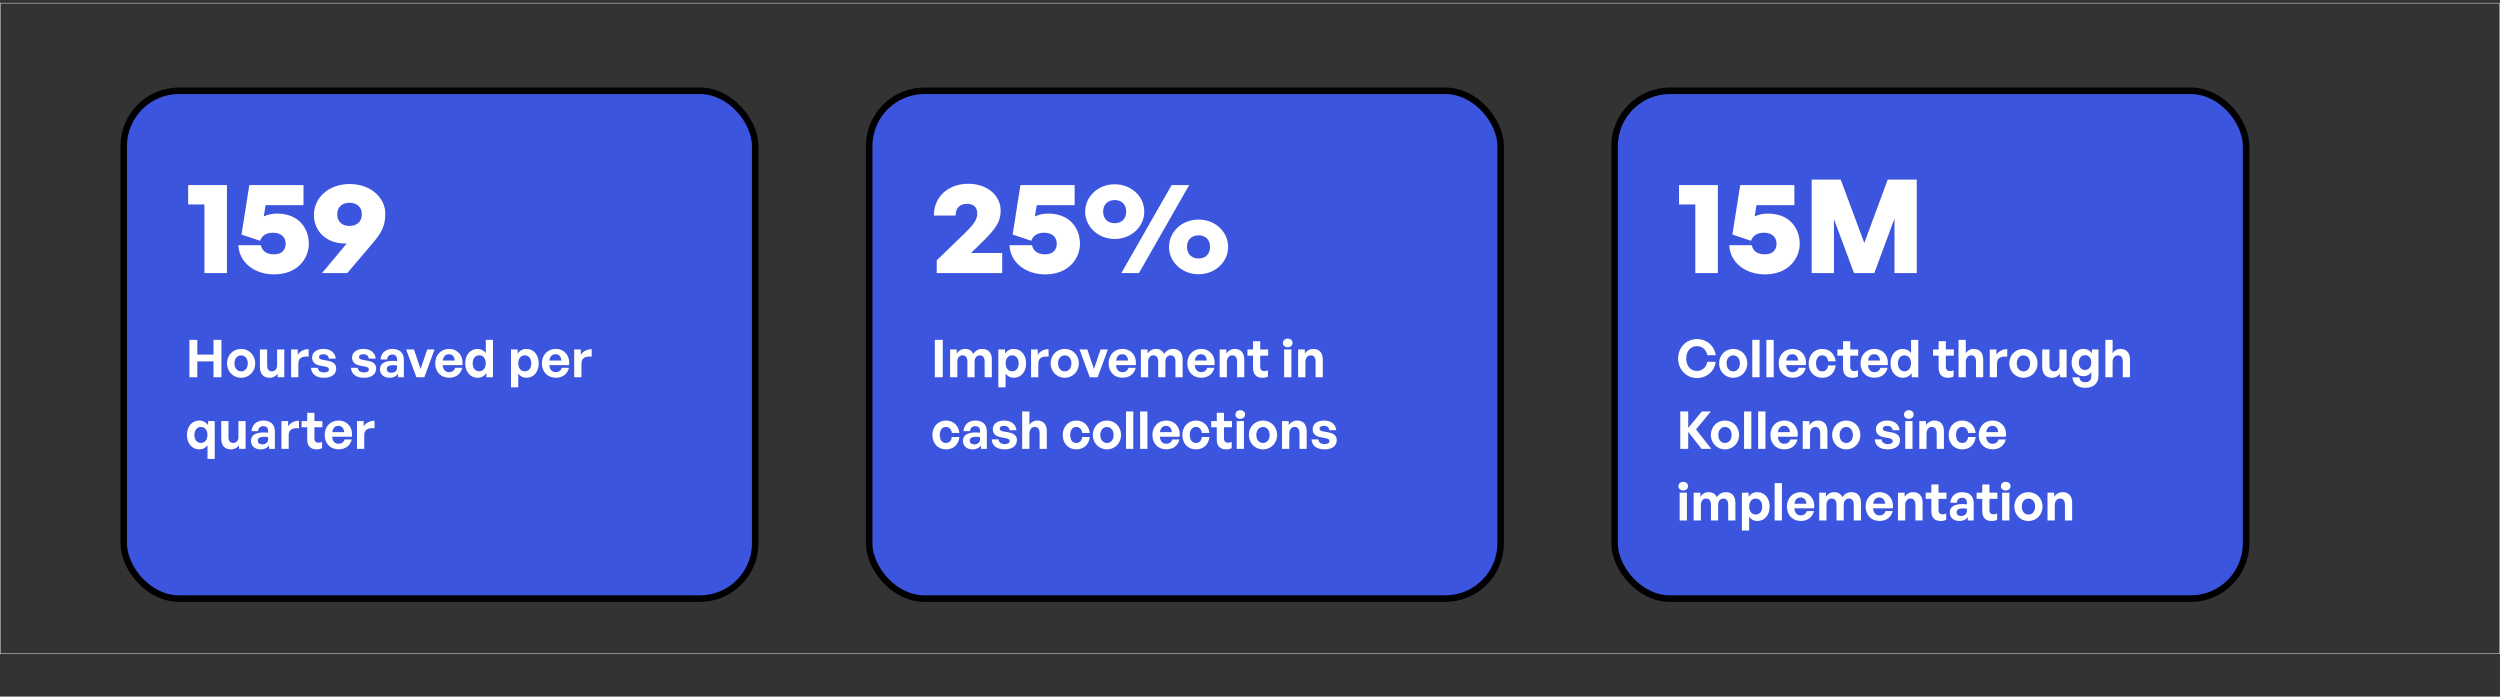
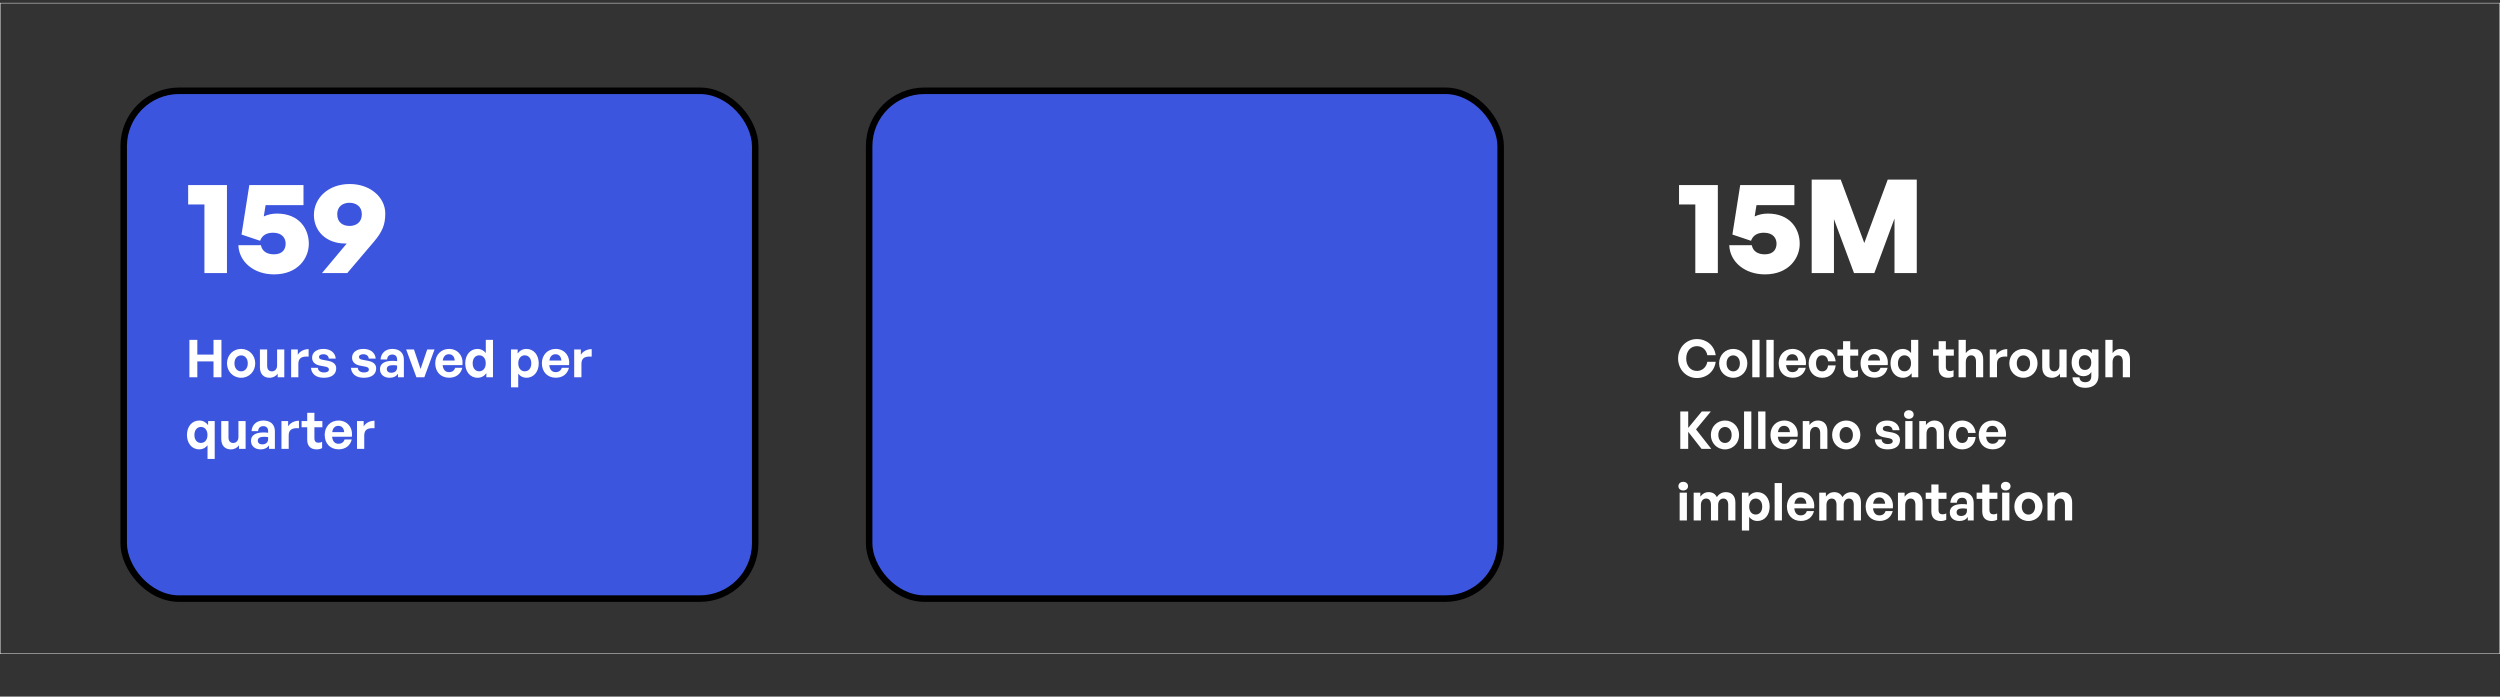
<svg xmlns="http://www.w3.org/2000/svg" width="768" height="214" viewBox="0 0 768 214" fill="none">
  <rect x="0" y="0" width="768" height="214" fill="#333333" stroke="none" />
  <g clip-path="url(#clip0_4748_1286)">
    <rect x="267" y="27.891" width="194" height="156" rx="17" fill="#3C55DF" />
    <rect x="267" y="27.891" width="194" height="156" rx="17" stroke="black" stroke-width="2" />
-     <path d="M307.88 77.731V83.891H287.76V79.971L295.8 72.211C298.8 69.291 300.2 67.771 300.2 65.531C300.2 63.691 299.08 62.611 297.12 62.611C294.84 62.611 293.56 63.931 293.56 66.211H286.88C286.88 60.491 291.24 56.451 297.48 56.451C303.16 56.451 307.4 59.971 307.4 64.651C307.4 68.051 306.16 70.091 301.16 74.931L298.28 77.731H307.88ZM321.082 84.291C314.962 84.291 310.322 80.531 310.122 75.331H317.042C317.402 77.211 318.922 78.131 321.042 78.131C323.922 78.131 324.642 76.291 324.642 74.851C324.642 73.371 323.762 71.491 320.762 71.491C318.842 71.491 317.402 72.251 316.802 73.971L311.082 72.051L313.482 56.851H330.122V63.011H318.482L317.922 66.491C319.162 65.891 320.562 65.611 321.962 65.611C328.842 65.611 331.762 70.331 331.762 74.891C331.762 79.291 328.402 84.291 321.082 84.291ZM342.441 73.411C337.321 73.411 333.361 69.611 333.361 65.011C333.361 60.371 337.321 56.611 342.441 56.611C347.561 56.611 351.521 60.371 351.521 65.011C351.521 69.611 347.561 73.411 342.441 73.411ZM349.881 83.891H344.481L359.921 56.851H365.321L349.881 83.891ZM342.441 68.571C344.321 68.571 345.961 67.451 345.961 65.011C345.961 62.571 344.321 61.451 342.441 61.451C340.601 61.451 338.881 62.571 338.881 65.011C338.881 67.451 340.601 68.571 342.441 68.571ZM368.201 84.251C363.081 84.251 359.121 80.451 359.121 75.851C359.121 71.211 363.081 67.451 368.201 67.451C373.321 67.451 377.281 71.211 377.281 75.851C377.281 80.451 373.321 84.251 368.201 84.251ZM368.201 79.411C370.081 79.411 371.721 78.291 371.721 75.851C371.721 73.411 370.081 72.291 368.201 72.291C366.361 72.291 364.641 73.411 364.641 75.851C364.641 78.291 366.361 79.411 368.201 79.411Z" fill="white" />
-     <path d="M289.616 115.891H287.184V104.403H289.616V115.891ZM294.097 115.891H291.873V107.347H293.921V108.563C294.545 107.699 295.345 107.187 296.481 107.187C297.649 107.187 298.545 107.731 298.977 108.707C299.649 107.763 300.513 107.187 301.793 107.187C303.521 107.187 304.689 108.323 304.689 110.371V115.891H302.481V111.075C302.481 109.875 301.969 109.155 300.993 109.155C300.113 109.155 299.393 109.843 299.393 111.123V115.891H297.185V111.075C297.185 109.875 296.673 109.155 295.697 109.155C294.801 109.155 294.097 109.843 294.097 111.123V115.891ZM315.22 111.619C315.22 114.147 313.732 116.051 311.428 116.051C310.42 116.051 309.556 115.619 308.916 114.787V118.979H306.692V107.347H308.74V108.595C309.396 107.683 310.34 107.187 311.428 107.187C313.732 107.187 315.22 109.107 315.22 111.619ZM312.932 111.619C312.932 110.019 312.02 109.155 310.932 109.155C309.844 109.155 308.932 110.003 308.932 111.619C308.932 113.235 309.844 114.067 310.932 114.067C312.02 114.067 312.932 113.251 312.932 111.619ZM318.969 111.747V115.891H316.745V107.347H318.793V108.995C319.417 107.907 320.745 107.251 322.121 107.251V109.555C320.233 109.411 318.969 109.859 318.969 111.747ZM327.09 116.051C324.61 116.051 322.754 114.099 322.754 111.619C322.754 109.123 324.61 107.187 327.09 107.187C329.57 107.187 331.426 109.123 331.426 111.619C331.426 114.099 329.57 116.051 327.09 116.051ZM327.09 114.083C328.194 114.083 329.138 113.203 329.138 111.619C329.138 110.035 328.194 109.171 327.09 109.171C325.986 109.171 325.042 110.035 325.042 111.619C325.042 113.203 325.986 114.083 327.09 114.083ZM340.344 107.347L337.208 115.891H334.776L331.624 107.347H334.024L336.056 113.363L338.104 107.347H340.344ZM344.835 116.035C342.275 116.035 340.563 114.259 340.563 111.587C340.563 109.043 342.339 107.187 344.803 107.187C347.507 107.187 349.299 109.379 348.899 112.163H342.835C342.979 113.555 343.651 114.323 344.787 114.323C345.763 114.323 346.419 113.843 346.675 112.995H348.883C348.403 114.931 346.915 116.035 344.835 116.035ZM344.755 108.819C343.715 108.819 343.059 109.491 342.867 110.755H346.547C346.483 109.571 345.811 108.819 344.755 108.819ZM352.713 115.891H350.489V107.347H352.537V108.563C353.161 107.699 353.961 107.187 355.097 107.187C356.265 107.187 357.161 107.731 357.593 108.707C358.265 107.763 359.129 107.187 360.409 107.187C362.137 107.187 363.305 108.323 363.305 110.371V115.891H361.097V111.075C361.097 109.875 360.585 109.155 359.609 109.155C358.729 109.155 358.009 109.843 358.009 111.123V115.891H355.801V111.075C355.801 109.875 355.289 109.155 354.313 109.155C353.417 109.155 352.713 109.843 352.713 111.123V115.891ZM369.02 116.035C366.46 116.035 364.748 114.259 364.748 111.587C364.748 109.043 366.524 107.187 368.988 107.187C371.692 107.187 373.484 109.379 373.084 112.163H367.02C367.164 113.555 367.836 114.323 368.972 114.323C369.948 114.323 370.604 113.843 370.86 112.995H373.068C372.588 114.931 371.1 116.035 369.02 116.035ZM368.94 108.819C367.9 108.819 367.244 109.491 367.052 110.755H370.732C370.668 109.571 369.996 108.819 368.94 108.819ZM376.897 111.235V115.891H374.673V107.347H376.721V108.563C377.345 107.715 378.225 107.187 379.345 107.187C381.057 107.187 382.241 108.307 382.241 110.371V115.891H380.033V111.123C380.033 109.859 379.537 109.155 378.529 109.155C377.649 109.155 376.897 109.859 376.897 111.235ZM389.507 113.731V115.667C388.963 115.939 388.451 116.051 387.795 116.051C386.035 116.051 384.931 115.043 384.931 113.123V109.251H383.203V107.347H384.931V104.819H387.139V107.347H389.587V109.251H387.139V112.611C387.139 113.603 387.587 114.003 388.387 114.003C388.803 114.003 389.187 113.907 389.507 113.731ZM397.065 105.363C397.065 106.115 396.457 106.675 395.577 106.675C394.713 106.675 394.105 106.115 394.105 105.363C394.105 104.579 394.713 104.019 395.577 104.019C396.457 104.019 397.065 104.579 397.065 105.363ZM396.713 115.891H394.489V107.347H396.713V115.891ZM401.016 111.235V115.891H398.792V107.347H400.84V108.563C401.464 107.715 402.344 107.187 403.464 107.187C405.176 107.187 406.36 108.307 406.36 110.371V115.891H404.152V111.123C404.152 109.859 403.656 109.155 402.648 109.155C401.768 109.155 401.016 109.859 401.016 111.235ZM290.592 138.051C288.128 138.051 286.432 136.227 286.432 133.619C286.432 131.059 288.192 129.187 290.592 129.187C292.816 129.187 294.464 130.691 294.736 132.995H292.4C292.288 131.859 291.6 131.155 290.592 131.155C289.44 131.155 288.704 132.099 288.704 133.619C288.704 135.155 289.424 136.083 290.592 136.083C291.616 136.083 292.272 135.411 292.4 134.243H294.736C294.48 136.595 292.88 138.051 290.592 138.051ZM301.352 137.891V136.835C300.792 137.635 299.944 138.051 298.776 138.051C297 138.051 295.816 137.011 295.816 135.411C295.816 133.747 297.16 132.851 299.656 132.851C300.136 132.851 300.552 132.883 301.08 132.947V132.435C301.08 131.475 300.536 130.915 299.608 130.915C298.648 130.915 298.072 131.475 297.992 132.435H295.992C296.12 130.467 297.544 129.187 299.608 129.187C301.848 129.187 303.16 130.419 303.16 132.515V137.891H301.352ZM297.912 135.347C297.912 136.067 298.424 136.515 299.256 136.515C300.392 136.515 301.08 135.891 301.08 134.899V134.291C300.552 134.211 300.184 134.179 299.8 134.179C298.536 134.179 297.912 134.579 297.912 135.347ZM312.392 135.155C312.392 136.947 311.032 138.051 308.6 138.051C306.168 138.051 304.808 136.883 304.632 134.979H306.76C306.776 135.859 307.528 136.419 308.632 136.419C309.496 136.419 310.152 136.147 310.152 135.539C310.152 134.995 309.8 134.771 308.984 134.611L307.448 134.323C305.912 134.051 304.984 133.203 304.984 131.875C304.984 130.291 306.344 129.187 308.472 129.187C310.616 129.187 312.088 130.323 312.248 132.163H310.12C310.04 131.331 309.416 130.819 308.472 130.819C307.656 130.819 307.112 131.123 307.112 131.667C307.112 132.179 307.464 132.387 308.232 132.531L309.88 132.835C311.544 133.155 312.392 133.923 312.392 135.155ZM316.235 133.235V137.891H314.011V126.403H316.235V130.467C316.827 129.683 317.563 129.187 318.683 129.187C320.395 129.187 321.579 130.307 321.579 132.371V137.891H319.371V133.123C319.371 131.859 318.875 131.155 317.867 131.155C316.987 131.155 316.235 131.859 316.235 133.235ZM330.639 138.051C328.175 138.051 326.479 136.227 326.479 133.619C326.479 131.059 328.239 129.187 330.639 129.187C332.863 129.187 334.511 130.691 334.783 132.995H332.447C332.335 131.859 331.647 131.155 330.639 131.155C329.487 131.155 328.751 132.099 328.751 133.619C328.751 135.155 329.471 136.083 330.639 136.083C331.663 136.083 332.319 135.411 332.447 134.243H334.783C334.527 136.595 332.927 138.051 330.639 138.051ZM340.055 138.051C337.575 138.051 335.719 136.099 335.719 133.619C335.719 131.123 337.575 129.187 340.055 129.187C342.535 129.187 344.391 131.123 344.391 133.619C344.391 136.099 342.535 138.051 340.055 138.051ZM340.055 136.083C341.159 136.083 342.103 135.203 342.103 133.619C342.103 132.035 341.159 131.171 340.055 131.171C338.951 131.171 338.007 132.035 338.007 133.619C338.007 135.203 338.951 136.083 340.055 136.083ZM348.151 137.891H345.911V126.403H348.151V137.891ZM352.485 137.891H350.245V126.403H352.485V137.891ZM358.292 138.035C355.732 138.035 354.02 136.259 354.02 133.587C354.02 131.043 355.796 129.187 358.26 129.187C360.964 129.187 362.756 131.379 362.356 134.163H356.292C356.436 135.555 357.108 136.323 358.244 136.323C359.22 136.323 359.876 135.843 360.132 134.995H362.34C361.86 136.931 360.372 138.035 358.292 138.035ZM358.212 130.819C357.172 130.819 356.516 131.491 356.324 132.755H360.004C359.94 131.571 359.268 130.819 358.212 130.819ZM367.389 138.051C364.925 138.051 363.229 136.227 363.229 133.619C363.229 131.059 364.989 129.187 367.389 129.187C369.613 129.187 371.261 130.691 371.533 132.995H369.197C369.085 131.859 368.397 131.155 367.389 131.155C366.237 131.155 365.501 132.099 365.501 133.619C365.501 135.155 366.221 136.083 367.389 136.083C368.413 136.083 369.069 135.411 369.197 134.243H371.533C371.277 136.595 369.677 138.051 367.389 138.051ZM378.373 135.731V137.667C377.829 137.939 377.317 138.051 376.661 138.051C374.901 138.051 373.797 137.043 373.797 135.123V131.251H372.069V129.347H373.797V126.819H376.005V129.347H378.453V131.251H376.005V134.611C376.005 135.603 376.453 136.003 377.253 136.003C377.669 136.003 378.053 135.907 378.373 135.731ZM382.487 127.363C382.487 128.115 381.879 128.675 380.999 128.675C380.135 128.675 379.527 128.115 379.527 127.363C379.527 126.579 380.135 126.019 380.999 126.019C381.879 126.019 382.487 126.579 382.487 127.363ZM382.135 137.891H379.911V129.347H382.135V137.891ZM387.99 138.051C385.51 138.051 383.654 136.099 383.654 133.619C383.654 131.123 385.51 129.187 387.99 129.187C390.47 129.187 392.326 131.123 392.326 133.619C392.326 136.099 390.47 138.051 387.99 138.051ZM387.99 136.083C389.094 136.083 390.038 135.203 390.038 133.619C390.038 132.035 389.094 131.171 387.99 131.171C386.886 131.171 385.942 132.035 385.942 133.619C385.942 135.203 386.886 136.083 387.99 136.083ZM396.069 133.235V137.891H393.845V129.347H395.893V130.563C396.517 129.715 397.397 129.187 398.517 129.187C400.229 129.187 401.413 130.307 401.413 132.371V137.891H399.205V133.123C399.205 131.859 398.709 131.155 397.701 131.155C396.821 131.155 396.069 131.859 396.069 133.235ZM410.646 135.155C410.646 136.947 409.286 138.051 406.854 138.051C404.422 138.051 403.062 136.883 402.886 134.979H405.014C405.03 135.859 405.782 136.419 406.886 136.419C407.75 136.419 408.406 136.147 408.406 135.539C408.406 134.995 408.054 134.771 407.238 134.611L405.702 134.323C404.166 134.051 403.238 133.203 403.238 131.875C403.238 130.291 404.598 129.187 406.726 129.187C408.87 129.187 410.342 130.323 410.502 132.163H408.374C408.294 131.331 407.67 130.819 406.726 130.819C405.91 130.819 405.366 131.123 405.366 131.667C405.366 132.179 405.718 132.387 406.486 132.531L408.134 132.835C409.798 133.155 410.646 133.923 410.646 135.155Z" fill="white" />
-     <rect x="496" y="27.891" width="194" height="156" rx="17" fill="#3C55DF" />
-     <rect x="496" y="27.891" width="194" height="156" rx="17" stroke="black" stroke-width="2" />
    <path d="M527.72 83.891H520.8V62.811H515.8V56.851H527.72V83.891ZM542.192 84.291C536.072 84.291 531.432 80.531 531.232 75.331H538.152C538.512 77.211 540.032 78.131 542.152 78.131C545.032 78.131 545.752 76.291 545.752 74.851C545.752 73.371 544.872 71.491 541.872 71.491C539.952 71.491 538.512 72.251 537.912 73.971L532.192 72.051L534.592 56.851H551.232V63.011H539.592L539.032 66.491C540.272 65.891 541.672 65.611 543.072 65.611C549.952 65.611 552.872 70.331 552.872 74.891C552.872 79.291 549.512 84.291 542.192 84.291ZM569.55 83.891L563.39 67.331V83.891H556.55V55.171H565.47L572.71 74.651L579.91 55.171H588.83V83.891H581.99V67.131L575.79 83.891H569.55Z" fill="white" />
    <path d="M521.272 116.131C518.04 116.131 515.512 113.507 515.512 110.131C515.512 106.771 518.04 104.163 521.272 104.163C524.296 104.163 526.664 106.179 527.064 109.123H524.488C524.216 107.475 522.936 106.339 521.304 106.339C519.336 106.339 518.008 107.891 518.008 110.131C518.008 112.387 519.336 113.955 521.304 113.955C522.936 113.955 524.2 112.803 524.488 111.155H527.064C526.664 114.131 524.296 116.131 521.272 116.131ZM532.446 116.051C529.966 116.051 528.11 114.099 528.11 111.619C528.11 109.123 529.966 107.187 532.446 107.187C534.926 107.187 536.782 109.123 536.782 111.619C536.782 114.099 534.926 116.051 532.446 116.051ZM532.446 114.083C533.55 114.083 534.494 113.203 534.494 111.619C534.494 110.035 533.55 109.171 532.446 109.171C531.342 109.171 530.398 110.035 530.398 111.619C530.398 113.203 531.342 114.083 532.446 114.083ZM540.541 115.891H538.301V104.403H540.541V115.891ZM544.876 115.891H542.636V104.403H544.876V115.891ZM550.682 116.035C548.122 116.035 546.41 114.259 546.41 111.587C546.41 109.043 548.186 107.187 550.65 107.187C553.354 107.187 555.146 109.379 554.746 112.163H548.682C548.826 113.555 549.498 114.323 550.634 114.323C551.61 114.323 552.266 113.843 552.522 112.995H554.73C554.25 114.931 552.762 116.035 550.682 116.035ZM550.602 108.819C549.562 108.819 548.906 109.491 548.714 110.755H552.394C552.33 109.571 551.658 108.819 550.602 108.819ZM559.78 116.051C557.316 116.051 555.62 114.227 555.62 111.619C555.62 109.059 557.38 107.187 559.78 107.187C562.004 107.187 563.652 108.691 563.924 110.995H561.588C561.476 109.859 560.788 109.155 559.78 109.155C558.628 109.155 557.892 110.099 557.892 111.619C557.892 113.155 558.612 114.083 559.78 114.083C560.804 114.083 561.46 113.411 561.588 112.243H563.924C563.668 114.595 562.068 116.051 559.78 116.051ZM570.763 113.731V115.667C570.219 115.939 569.707 116.051 569.051 116.051C567.291 116.051 566.187 115.043 566.187 113.123V109.251H564.459V107.347H566.187V104.819H568.395V107.347H570.843V109.251H568.395V112.611C568.395 113.603 568.843 114.003 569.643 114.003C570.059 114.003 570.443 113.907 570.763 113.731ZM575.826 116.035C573.266 116.035 571.554 114.259 571.554 111.587C571.554 109.043 573.33 107.187 575.794 107.187C578.498 107.187 580.29 109.379 579.89 112.163H573.826C573.97 113.555 574.642 114.323 575.778 114.323C576.754 114.323 577.41 113.843 577.666 112.995H579.874C579.394 114.931 577.906 116.035 575.826 116.035ZM575.746 108.819C574.706 108.819 574.05 109.491 573.858 110.755H577.538C577.474 109.571 576.802 108.819 575.746 108.819ZM580.763 111.619C580.763 109.091 582.251 107.187 584.555 107.187C585.579 107.187 586.443 107.635 587.083 108.451V104.403H589.291V115.891H587.259V114.659C586.587 115.555 585.659 116.051 584.555 116.051C582.251 116.051 580.763 114.115 580.763 111.619ZM583.051 111.619C583.051 113.219 583.963 114.067 585.051 114.067C586.155 114.067 587.067 113.203 587.067 111.587C587.067 109.971 586.139 109.155 585.051 109.155C583.963 109.155 583.051 109.987 583.051 111.619ZM600.132 113.731V115.667C599.588 115.939 599.076 116.051 598.42 116.051C596.66 116.051 595.556 115.043 595.556 113.123V109.251H593.828V107.347H595.556V104.819H597.764V107.347H600.212V109.251H597.764V112.611C597.764 113.603 598.212 114.003 599.012 114.003C599.428 114.003 599.812 113.907 600.132 113.731ZM603.894 111.235V115.891H601.67V104.403H603.894V108.467C604.486 107.683 605.222 107.187 606.342 107.187C608.054 107.187 609.238 108.307 609.238 110.371V115.891H607.03V111.123C607.03 109.859 606.534 109.155 605.526 109.155C604.646 109.155 603.894 109.859 603.894 111.235ZM613.478 111.747V115.891H611.254V107.347H613.302V108.995C613.926 107.907 615.254 107.251 616.63 107.251V109.555C614.742 109.411 613.478 109.859 613.478 111.747ZM621.599 116.051C619.119 116.051 617.263 114.099 617.263 111.619C617.263 109.123 619.119 107.187 621.599 107.187C624.079 107.187 625.935 109.123 625.935 111.619C625.935 114.099 624.079 116.051 621.599 116.051ZM621.599 114.083C622.703 114.083 623.647 113.203 623.647 111.619C623.647 110.035 622.703 109.171 621.599 109.171C620.495 109.171 619.551 110.035 619.551 111.619C619.551 113.203 620.495 114.083 621.599 114.083ZM632.655 112.291V107.347H634.863V115.891H632.831V114.771C632.367 115.523 631.423 116.051 630.335 116.051C628.623 116.051 627.375 115.011 627.375 112.787V107.347H629.599V112.355C629.599 113.555 630.191 114.083 631.087 114.083C631.887 114.083 632.655 113.443 632.655 112.291ZM640.593 119.139C638.289 119.139 636.753 117.891 636.657 115.923H638.801C638.897 116.899 639.521 117.411 640.577 117.411C641.809 117.411 642.449 116.755 642.449 115.523V114.275C641.985 115.091 641.105 115.571 640.065 115.571C637.969 115.571 636.401 113.795 636.401 111.379C636.401 108.899 637.873 107.187 639.985 107.187C641.137 107.187 642.001 107.635 642.625 108.515V107.347H644.657V115.491C644.657 117.763 643.121 119.139 640.593 119.139ZM638.625 111.379C638.625 112.771 639.345 113.651 640.497 113.651C641.665 113.651 642.433 112.739 642.433 111.395C642.433 110.003 641.665 109.107 640.497 109.107C639.361 109.107 638.625 109.987 638.625 111.379ZM648.988 111.235V115.891H646.764V104.403H648.988V108.467C649.58 107.683 650.316 107.187 651.436 107.187C653.148 107.187 654.332 108.307 654.332 110.371V115.891H652.124V111.123C652.124 109.859 651.628 109.155 650.62 109.155C649.74 109.155 648.988 109.859 648.988 111.235ZM518.616 137.891H516.184V126.403H518.616V131.459L522.792 126.403H525.576L521.016 131.907L525.704 137.891H522.712L518.616 132.643V137.891ZM529.915 138.051C527.435 138.051 525.579 136.099 525.579 133.619C525.579 131.123 527.435 129.187 529.915 129.187C532.395 129.187 534.251 131.123 534.251 133.619C534.251 136.099 532.395 138.051 529.915 138.051ZM529.915 136.083C531.019 136.083 531.963 135.203 531.963 133.619C531.963 132.035 531.019 131.171 529.915 131.171C528.811 131.171 527.867 132.035 527.867 133.619C527.867 135.203 528.811 136.083 529.915 136.083ZM538.01 137.891H535.77V126.403H538.01V137.891ZM542.344 137.891H540.104V126.403H542.344V137.891ZM548.151 138.035C545.591 138.035 543.879 136.259 543.879 133.587C543.879 131.043 545.655 129.187 548.119 129.187C550.823 129.187 552.615 131.379 552.215 134.163H546.151C546.295 135.555 546.967 136.323 548.103 136.323C549.079 136.323 549.735 135.843 549.991 134.995H552.199C551.719 136.931 550.231 138.035 548.151 138.035ZM548.071 130.819C547.031 130.819 546.375 131.491 546.183 132.755H549.863C549.799 131.571 549.127 130.819 548.071 130.819ZM556.029 133.235V137.891H553.805V129.347H555.853V130.563C556.477 129.715 557.357 129.187 558.477 129.187C560.189 129.187 561.373 130.307 561.373 132.371V137.891H559.165V133.123C559.165 131.859 558.669 131.155 557.661 131.155C556.781 131.155 556.029 131.859 556.029 133.235ZM567.165 138.051C564.685 138.051 562.829 136.099 562.829 133.619C562.829 131.123 564.685 129.187 567.165 129.187C569.645 129.187 571.501 131.123 571.501 133.619C571.501 136.099 569.645 138.051 567.165 138.051ZM567.165 136.083C568.269 136.083 569.213 135.203 569.213 133.619C569.213 132.035 568.269 131.171 567.165 131.171C566.061 131.171 565.117 132.035 565.117 133.619C565.117 135.203 566.061 136.083 567.165 136.083ZM583.68 135.155C583.68 136.947 582.32 138.051 579.888 138.051C577.456 138.051 576.096 136.883 575.92 134.979H578.048C578.064 135.859 578.816 136.419 579.92 136.419C580.784 136.419 581.44 136.147 581.44 135.539C581.44 134.995 581.088 134.771 580.272 134.611L578.736 134.323C577.2 134.051 576.272 133.203 576.272 131.875C576.272 130.291 577.632 129.187 579.76 129.187C581.904 129.187 583.376 130.323 583.536 132.163H581.408C581.328 131.331 580.704 130.819 579.76 130.819C578.944 130.819 578.4 131.123 578.4 131.667C578.4 132.179 578.752 132.387 579.52 132.531L581.168 132.835C582.832 133.155 583.68 133.923 583.68 135.155ZM587.874 127.363C587.874 128.115 587.266 128.675 586.386 128.675C585.522 128.675 584.914 128.115 584.914 127.363C584.914 126.579 585.522 126.019 586.386 126.019C587.266 126.019 587.874 126.579 587.874 127.363ZM587.522 137.891H585.298V129.347H587.522V137.891ZM591.825 133.235V137.891H589.601V129.347H591.649V130.563C592.273 129.715 593.153 129.187 594.273 129.187C595.985 129.187 597.169 130.307 597.169 132.371V137.891H594.961V133.123C594.961 131.859 594.465 131.155 593.457 131.155C592.577 131.155 591.825 131.859 591.825 133.235ZM602.786 138.051C600.322 138.051 598.626 136.227 598.626 133.619C598.626 131.059 600.386 129.187 602.786 129.187C605.01 129.187 606.658 130.691 606.93 132.995H604.594C604.482 131.859 603.794 131.155 602.786 131.155C601.634 131.155 600.898 132.099 600.898 133.619C600.898 135.155 601.618 136.083 602.786 136.083C603.81 136.083 604.466 135.411 604.594 134.243H606.93C606.674 136.595 605.074 138.051 602.786 138.051ZM612.138 138.035C609.578 138.035 607.866 136.259 607.866 133.587C607.866 131.043 609.642 129.187 612.106 129.187C614.81 129.187 616.602 131.379 616.202 134.163H610.138C610.282 135.555 610.954 136.323 612.09 136.323C613.066 136.323 613.722 135.843 613.978 134.995H616.186C615.706 136.931 614.218 138.035 612.138 138.035ZM612.058 130.819C611.018 130.819 610.362 131.491 610.17 132.755H613.85C613.786 131.571 613.114 130.819 612.058 130.819ZM518.568 149.363C518.568 150.115 517.96 150.675 517.08 150.675C516.216 150.675 515.608 150.115 515.608 149.363C515.608 148.579 516.216 148.019 517.08 148.019C517.96 148.019 518.568 148.579 518.568 149.363ZM518.216 159.891H515.992V151.347H518.216V159.891ZM522.519 159.891H520.295V151.347H522.343V152.563C522.967 151.699 523.767 151.187 524.903 151.187C526.071 151.187 526.967 151.731 527.399 152.707C528.071 151.763 528.935 151.187 530.215 151.187C531.943 151.187 533.111 152.323 533.111 154.371V159.891H530.903V155.075C530.903 153.875 530.391 153.155 529.415 153.155C528.535 153.155 527.815 153.843 527.815 155.123V159.891H525.607V155.075C525.607 153.875 525.095 153.155 524.119 153.155C523.223 153.155 522.519 153.843 522.519 155.123V159.891ZM543.642 155.619C543.642 158.147 542.154 160.051 539.85 160.051C538.842 160.051 537.978 159.619 537.338 158.787V162.979H535.114V151.347H537.162V152.595C537.818 151.683 538.762 151.187 539.85 151.187C542.154 151.187 543.642 153.107 543.642 155.619ZM541.354 155.619C541.354 154.019 540.442 153.155 539.354 153.155C538.266 153.155 537.354 154.003 537.354 155.619C537.354 157.235 538.266 158.067 539.354 158.067C540.442 158.067 541.354 157.251 541.354 155.619ZM547.407 159.891H545.167V148.403H547.407V159.891ZM553.213 160.035C550.653 160.035 548.941 158.259 548.941 155.587C548.941 153.043 550.717 151.187 553.181 151.187C555.885 151.187 557.677 153.379 557.277 156.163H551.213C551.357 157.555 552.029 158.323 553.165 158.323C554.141 158.323 554.797 157.843 555.053 156.995H557.261C556.781 158.931 555.293 160.035 553.213 160.035ZM553.133 152.819C552.093 152.819 551.437 153.491 551.245 154.755H554.925C554.861 153.571 554.189 152.819 553.133 152.819ZM561.091 159.891H558.867V151.347H560.915V152.563C561.539 151.699 562.339 151.187 563.475 151.187C564.643 151.187 565.539 151.731 565.971 152.707C566.643 151.763 567.507 151.187 568.787 151.187C570.515 151.187 571.683 152.323 571.683 154.371V159.891H569.475V155.075C569.475 153.875 568.963 153.155 567.987 153.155C567.107 153.155 566.387 153.843 566.387 155.123V159.891H564.179V155.075C564.179 153.875 563.667 153.155 562.691 153.155C561.795 153.155 561.091 153.843 561.091 155.123V159.891ZM577.398 160.035C574.838 160.035 573.126 158.259 573.126 155.587C573.126 153.043 574.902 151.187 577.366 151.187C580.07 151.187 581.862 153.379 581.462 156.163H575.398C575.542 157.555 576.214 158.323 577.35 158.323C578.326 158.323 578.982 157.843 579.238 156.995H581.446C580.966 158.931 579.478 160.035 577.398 160.035ZM577.318 152.819C576.278 152.819 575.622 153.491 575.43 154.755H579.11C579.046 153.571 578.374 152.819 577.318 152.819ZM585.275 155.235V159.891H583.051V151.347H585.099V152.563C585.723 151.715 586.603 151.187 587.723 151.187C589.435 151.187 590.619 152.307 590.619 154.371V159.891H588.411V155.123C588.411 153.859 587.915 153.155 586.907 153.155C586.027 153.155 585.275 153.859 585.275 155.235ZM597.885 157.731V159.667C597.341 159.939 596.829 160.051 596.173 160.051C594.413 160.051 593.309 159.043 593.309 157.123V153.251H591.581V151.347H593.309V148.819H595.517V151.347H597.965V153.251H595.517V156.611C595.517 157.603 595.965 158.003 596.765 158.003C597.181 158.003 597.565 157.907 597.885 157.731ZM604.511 159.891V158.835C603.951 159.635 603.103 160.051 601.935 160.051C600.159 160.051 598.975 159.011 598.975 157.411C598.975 155.747 600.319 154.851 602.815 154.851C603.295 154.851 603.711 154.883 604.239 154.947V154.435C604.239 153.475 603.695 152.915 602.767 152.915C601.807 152.915 601.231 153.475 601.151 154.435H599.151C599.279 152.467 600.703 151.187 602.767 151.187C605.007 151.187 606.319 152.419 606.319 154.515V159.891H604.511ZM601.071 157.347C601.071 158.067 601.583 158.515 602.415 158.515C603.551 158.515 604.239 157.891 604.239 156.899V156.291C603.711 156.211 603.343 156.179 602.959 156.179C601.695 156.179 601.071 156.579 601.071 157.347ZM613.523 157.731V159.667C612.979 159.939 612.467 160.051 611.811 160.051C610.051 160.051 608.947 159.043 608.947 157.123V153.251H607.219V151.347H608.947V148.819H611.155V151.347H613.603V153.251H611.155V156.611C611.155 157.603 611.603 158.003 612.403 158.003C612.819 158.003 613.203 157.907 613.523 157.731ZM617.637 149.363C617.637 150.115 617.029 150.675 616.149 150.675C615.285 150.675 614.677 150.115 614.677 149.363C614.677 148.579 615.285 148.019 616.149 148.019C617.029 148.019 617.637 148.579 617.637 149.363ZM617.285 159.891H615.061V151.347H617.285V159.891ZM623.14 160.051C620.66 160.051 618.804 158.099 618.804 155.619C618.804 153.123 620.66 151.187 623.14 151.187C625.62 151.187 627.476 153.123 627.476 155.619C627.476 158.099 625.62 160.051 623.14 160.051ZM623.14 158.083C624.244 158.083 625.188 157.203 625.188 155.619C625.188 154.035 624.244 153.171 623.14 153.171C622.036 153.171 621.092 154.035 621.092 155.619C621.092 157.203 622.036 158.083 623.14 158.083ZM631.219 155.235V159.891H628.995V151.347H631.043V152.563C631.667 151.715 632.547 151.187 633.667 151.187C635.379 151.187 636.563 152.307 636.563 154.371V159.891H634.355V155.123C634.355 153.859 633.859 153.155 632.851 153.155C631.971 153.155 631.219 153.859 631.219 155.235Z" fill="white" />
    <rect x="38" y="27.891" width="194" height="156" rx="17" fill="#3C55DF" />
    <rect x="38" y="27.891" width="194" height="156" rx="17" stroke="black" stroke-width="2" />
    <path d="M69.72 83.891H62.8V62.811H57.8V56.851H69.72V83.891ZM84.192 84.291C78.072 84.291 73.432 80.531 73.232 75.331H80.152C80.512 77.211 82.032 78.131 84.152 78.131C87.032 78.131 87.752 76.291 87.752 74.851C87.752 73.371 86.872 71.491 83.872 71.491C81.952 71.491 80.512 72.251 79.912 73.971L74.192 72.051L76.592 56.851H93.232V63.011H81.592L81.032 66.491C82.272 65.891 83.672 65.611 85.072 65.611C91.952 65.611 94.872 70.331 94.872 74.891C94.872 79.291 91.512 84.291 84.192 84.291ZM107.435 56.531C113.915 56.531 118.355 60.771 118.355 65.571C118.355 68.891 117.555 71.091 114.835 74.291L106.675 83.891H98.915L106.515 74.811H106.075C100.315 74.811 96.435 71.091 96.435 66.051C96.435 60.811 100.875 56.531 107.435 56.531ZM107.355 62.291C105.435 62.291 103.595 63.331 103.595 65.811C103.595 68.411 105.435 69.411 107.355 69.411C109.275 69.411 111.155 68.411 111.155 65.811C111.155 63.331 109.275 62.291 107.355 62.291Z" fill="white" />
    <path d="M60.616 115.891H58.184V104.403H60.616V108.931H65.592V104.403H68.024V115.891H65.592V111.027H60.616V115.891ZM74.071 116.051C71.591 116.051 69.735 114.099 69.735 111.619C69.735 109.123 71.591 107.187 74.071 107.187C76.551 107.187 78.407 109.123 78.407 111.619C78.407 114.099 76.551 116.051 74.071 116.051ZM74.071 114.083C75.175 114.083 76.119 113.203 76.119 111.619C76.119 110.035 75.175 109.171 74.071 109.171C72.967 109.171 72.023 110.035 72.023 111.619C72.023 113.203 72.967 114.083 74.071 114.083ZM85.126 112.291V107.347H87.334V115.891H85.302V114.771C84.838 115.523 83.894 116.051 82.806 116.051C81.094 116.051 79.846 115.011 79.846 112.787V107.347H82.07V112.355C82.07 113.555 82.662 114.083 83.558 114.083C84.358 114.083 85.126 113.443 85.126 112.291ZM91.657 111.747V115.891H89.433V107.347H91.481V108.995C92.105 107.907 93.433 107.251 94.809 107.251V109.555C92.921 109.411 91.657 109.859 91.657 111.747ZM103.28 113.155C103.28 114.947 101.92 116.051 99.488 116.051C97.056 116.051 95.696 114.883 95.52 112.979H97.648C97.664 113.859 98.416 114.419 99.52 114.419C100.384 114.419 101.04 114.147 101.04 113.539C101.04 112.995 100.688 112.771 99.872 112.611L98.336 112.323C96.8 112.051 95.872 111.203 95.872 109.875C95.872 108.291 97.232 107.187 99.36 107.187C101.504 107.187 102.976 108.323 103.136 110.163H101.008C100.928 109.331 100.304 108.819 99.36 108.819C98.544 108.819 98 109.123 98 109.667C98 110.179 98.352 110.387 99.12 110.531L100.768 110.835C102.432 111.155 103.28 111.923 103.28 113.155ZM115.558 113.155C115.558 114.947 114.198 116.051 111.766 116.051C109.334 116.051 107.974 114.883 107.798 112.979H109.926C109.942 113.859 110.694 114.419 111.798 114.419C112.662 114.419 113.318 114.147 113.318 113.539C113.318 112.995 112.966 112.771 112.15 112.611L110.614 112.323C109.078 112.051 108.15 111.203 108.15 109.875C108.15 108.291 109.51 107.187 111.638 107.187C113.782 107.187 115.254 108.323 115.414 110.163H113.286C113.206 109.331 112.582 108.819 111.638 108.819C110.822 108.819 110.278 109.123 110.278 109.667C110.278 110.179 110.63 110.387 111.398 110.531L113.046 110.835C114.71 111.155 115.558 111.923 115.558 113.155ZM122.264 115.891V114.835C121.704 115.635 120.856 116.051 119.688 116.051C117.912 116.051 116.728 115.011 116.728 113.411C116.728 111.747 118.072 110.851 120.568 110.851C121.048 110.851 121.464 110.883 121.992 110.947V110.435C121.992 109.475 121.448 108.915 120.52 108.915C119.56 108.915 118.984 109.475 118.904 110.435H116.904C117.032 108.467 118.456 107.187 120.52 107.187C122.76 107.187 124.072 108.419 124.072 110.515V115.891H122.264ZM118.824 113.347C118.824 114.067 119.336 114.515 120.168 114.515C121.304 114.515 121.992 113.891 121.992 112.899V112.291C121.464 112.211 121.096 112.179 120.712 112.179C119.448 112.179 118.824 112.579 118.824 113.347ZM133.488 107.347L130.352 115.891H127.92L124.768 107.347H127.168L129.2 113.363L131.248 107.347H133.488ZM137.979 116.035C135.419 116.035 133.707 114.259 133.707 111.587C133.707 109.043 135.483 107.187 137.947 107.187C140.651 107.187 142.443 109.379 142.043 112.163H135.979C136.123 113.555 136.795 114.323 137.931 114.323C138.907 114.323 139.563 113.843 139.819 112.995H142.027C141.547 114.931 140.059 116.035 137.979 116.035ZM137.899 108.819C136.859 108.819 136.203 109.491 136.011 110.755H139.691C139.627 109.571 138.955 108.819 137.899 108.819ZM142.916 111.619C142.916 109.091 144.404 107.187 146.708 107.187C147.732 107.187 148.596 107.635 149.236 108.451V104.403H151.444V115.891H149.412V114.659C148.74 115.555 147.812 116.051 146.708 116.051C144.404 116.051 142.916 114.115 142.916 111.619ZM145.204 111.619C145.204 113.219 146.116 114.067 147.204 114.067C148.308 114.067 149.22 113.203 149.22 111.587C149.22 109.971 148.292 109.155 147.204 109.155C146.116 109.155 145.204 109.987 145.204 111.619ZM165.501 111.619C165.501 114.147 164.013 116.051 161.709 116.051C160.701 116.051 159.837 115.619 159.197 114.787V118.979H156.973V107.347H159.021V108.595C159.677 107.683 160.621 107.187 161.709 107.187C164.013 107.187 165.501 109.107 165.501 111.619ZM163.213 111.619C163.213 110.019 162.301 109.155 161.213 109.155C160.125 109.155 159.213 110.003 159.213 111.619C159.213 113.235 160.125 114.067 161.213 114.067C162.301 114.067 163.213 113.251 163.213 111.619ZM170.738 116.035C168.178 116.035 166.466 114.259 166.466 111.587C166.466 109.043 168.242 107.187 170.706 107.187C173.41 107.187 175.202 109.379 174.802 112.163H168.738C168.882 113.555 169.554 114.323 170.69 114.323C171.666 114.323 172.322 113.843 172.578 112.995H174.786C174.306 114.931 172.818 116.035 170.738 116.035ZM170.658 108.819C169.618 108.819 168.962 109.491 168.77 110.755H172.45C172.386 109.571 171.714 108.819 170.658 108.819ZM178.616 111.747V115.891H176.392V107.347H178.44V108.995C179.064 107.907 180.392 107.251 181.768 107.251V109.555C179.88 109.411 178.616 109.859 178.616 111.747ZM57.432 133.619C57.432 131.107 58.92 129.187 61.224 129.187C62.328 129.187 63.256 129.699 63.928 130.595V129.347H65.96V140.979H63.752V136.787C63.112 137.619 62.248 138.051 61.224 138.051C58.92 138.051 57.432 136.147 57.432 133.619ZM59.72 133.619C59.72 135.251 60.632 136.067 61.72 136.067C62.808 136.067 63.736 135.235 63.736 133.619C63.736 132.003 62.808 131.155 61.72 131.155C60.632 131.155 59.72 132.019 59.72 133.619ZM73.245 134.291V129.347H75.453V137.891H73.421V136.771C72.957 137.523 72.013 138.051 70.925 138.051C69.213 138.051 67.965 137.011 67.965 134.787V129.347H70.189V134.355C70.189 135.555 70.781 136.083 71.677 136.083C72.477 136.083 73.245 135.443 73.245 134.291ZM82.639 137.891V136.835C82.079 137.635 81.231 138.051 80.063 138.051C78.287 138.051 77.103 137.011 77.103 135.411C77.103 133.747 78.447 132.851 80.943 132.851C81.423 132.851 81.839 132.883 82.367 132.947V132.435C82.367 131.475 81.823 130.915 80.895 130.915C79.935 130.915 79.359 131.475 79.279 132.435H77.279C77.407 130.467 78.831 129.187 80.895 129.187C83.135 129.187 84.447 130.419 84.447 132.515V137.891H82.639ZM79.199 135.347C79.199 136.067 79.711 136.515 80.543 136.515C81.679 136.515 82.367 135.891 82.367 134.899V134.291C81.839 134.211 81.471 134.179 81.087 134.179C79.823 134.179 79.199 134.579 79.199 135.347ZM88.688 133.747V137.891H86.464V129.347H88.512V130.995C89.136 129.907 90.464 129.251 91.84 129.251V131.555C89.952 131.411 88.688 131.859 88.688 133.747ZM98.954 135.731V137.667C98.41 137.939 97.898 138.051 97.242 138.051C95.482 138.051 94.378 137.043 94.378 135.123V131.251H92.65V129.347H94.378V126.819H96.586V129.347H99.034V131.251H96.586V134.611C96.586 135.603 97.034 136.003 97.834 136.003C98.25 136.003 98.634 135.907 98.954 135.731ZM104.016 138.035C101.457 138.035 99.745 136.259 99.745 133.587C99.745 131.043 101.521 129.187 103.985 129.187C106.689 129.187 108.481 131.379 108.081 134.163H102.017C102.161 135.555 102.833 136.323 103.969 136.323C104.945 136.323 105.601 135.843 105.857 134.995H108.065C107.585 136.931 106.097 138.035 104.016 138.035ZM103.937 130.819C102.897 130.819 102.241 131.491 102.049 132.755H105.729C105.665 131.571 104.993 130.819 103.937 130.819ZM111.894 133.747V137.891H109.67V129.347H111.718V130.995C112.342 129.907 113.67 129.251 115.046 129.251V131.555C113.158 131.411 111.894 131.859 111.894 133.747Z" fill="white" />
  </g>
  <rect x="0.067" y="0.958" width="767.865" height="199.865" stroke="white" stroke-width="0.135" />
  <defs>
    <clipPath id="clip0_4748_1286">
      <rect y="0.891" width="768" height="200" fill="white" />
    </clipPath>
  </defs>
</svg>